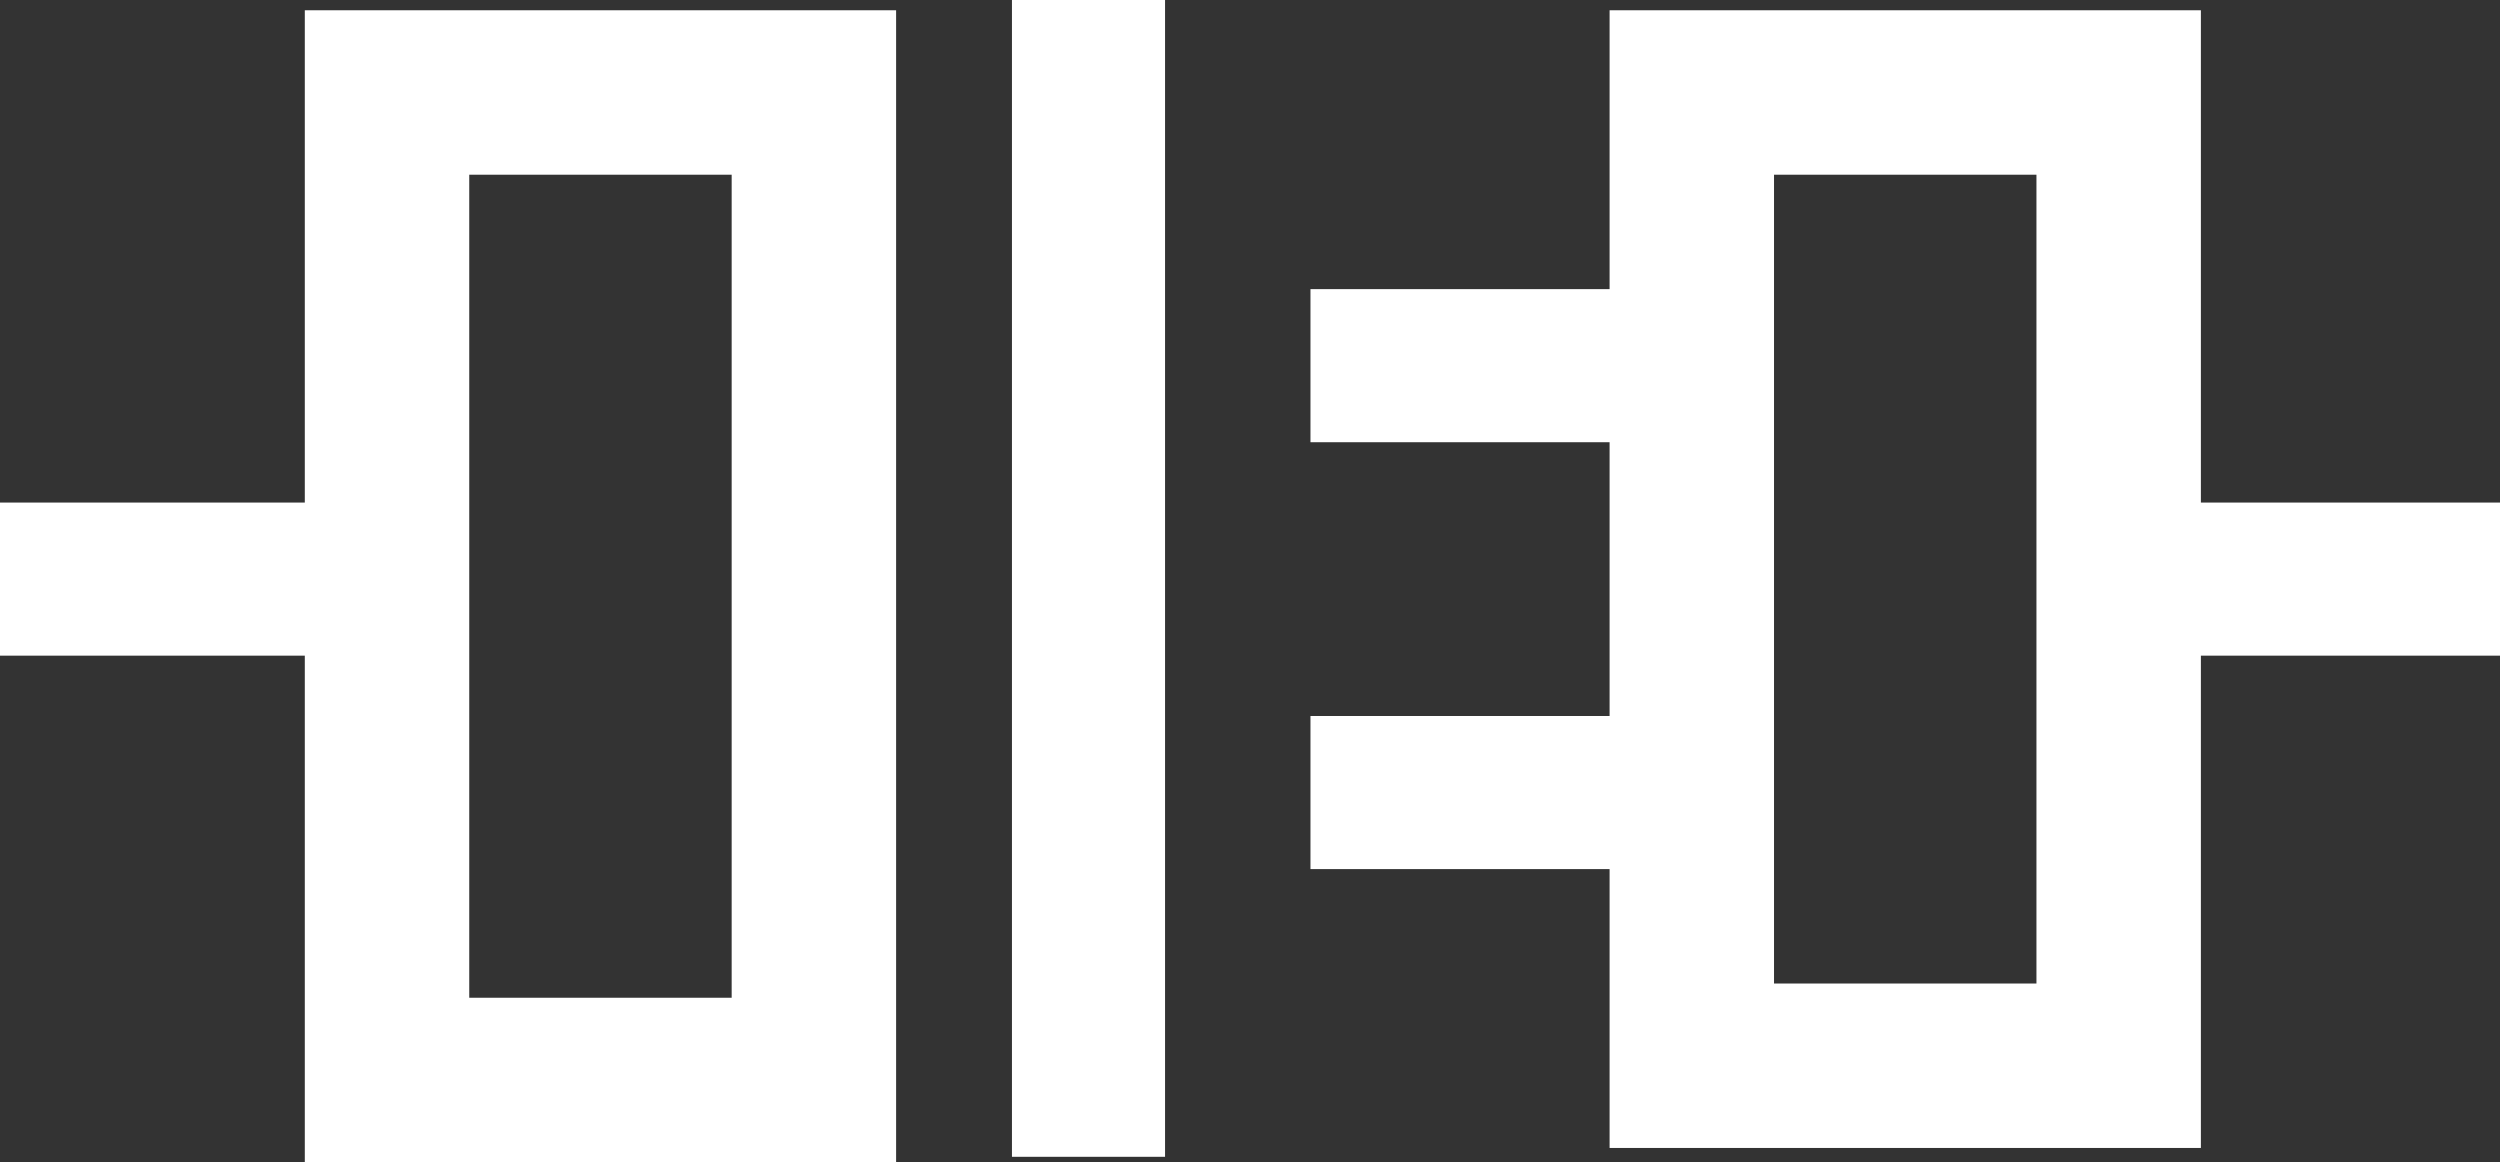
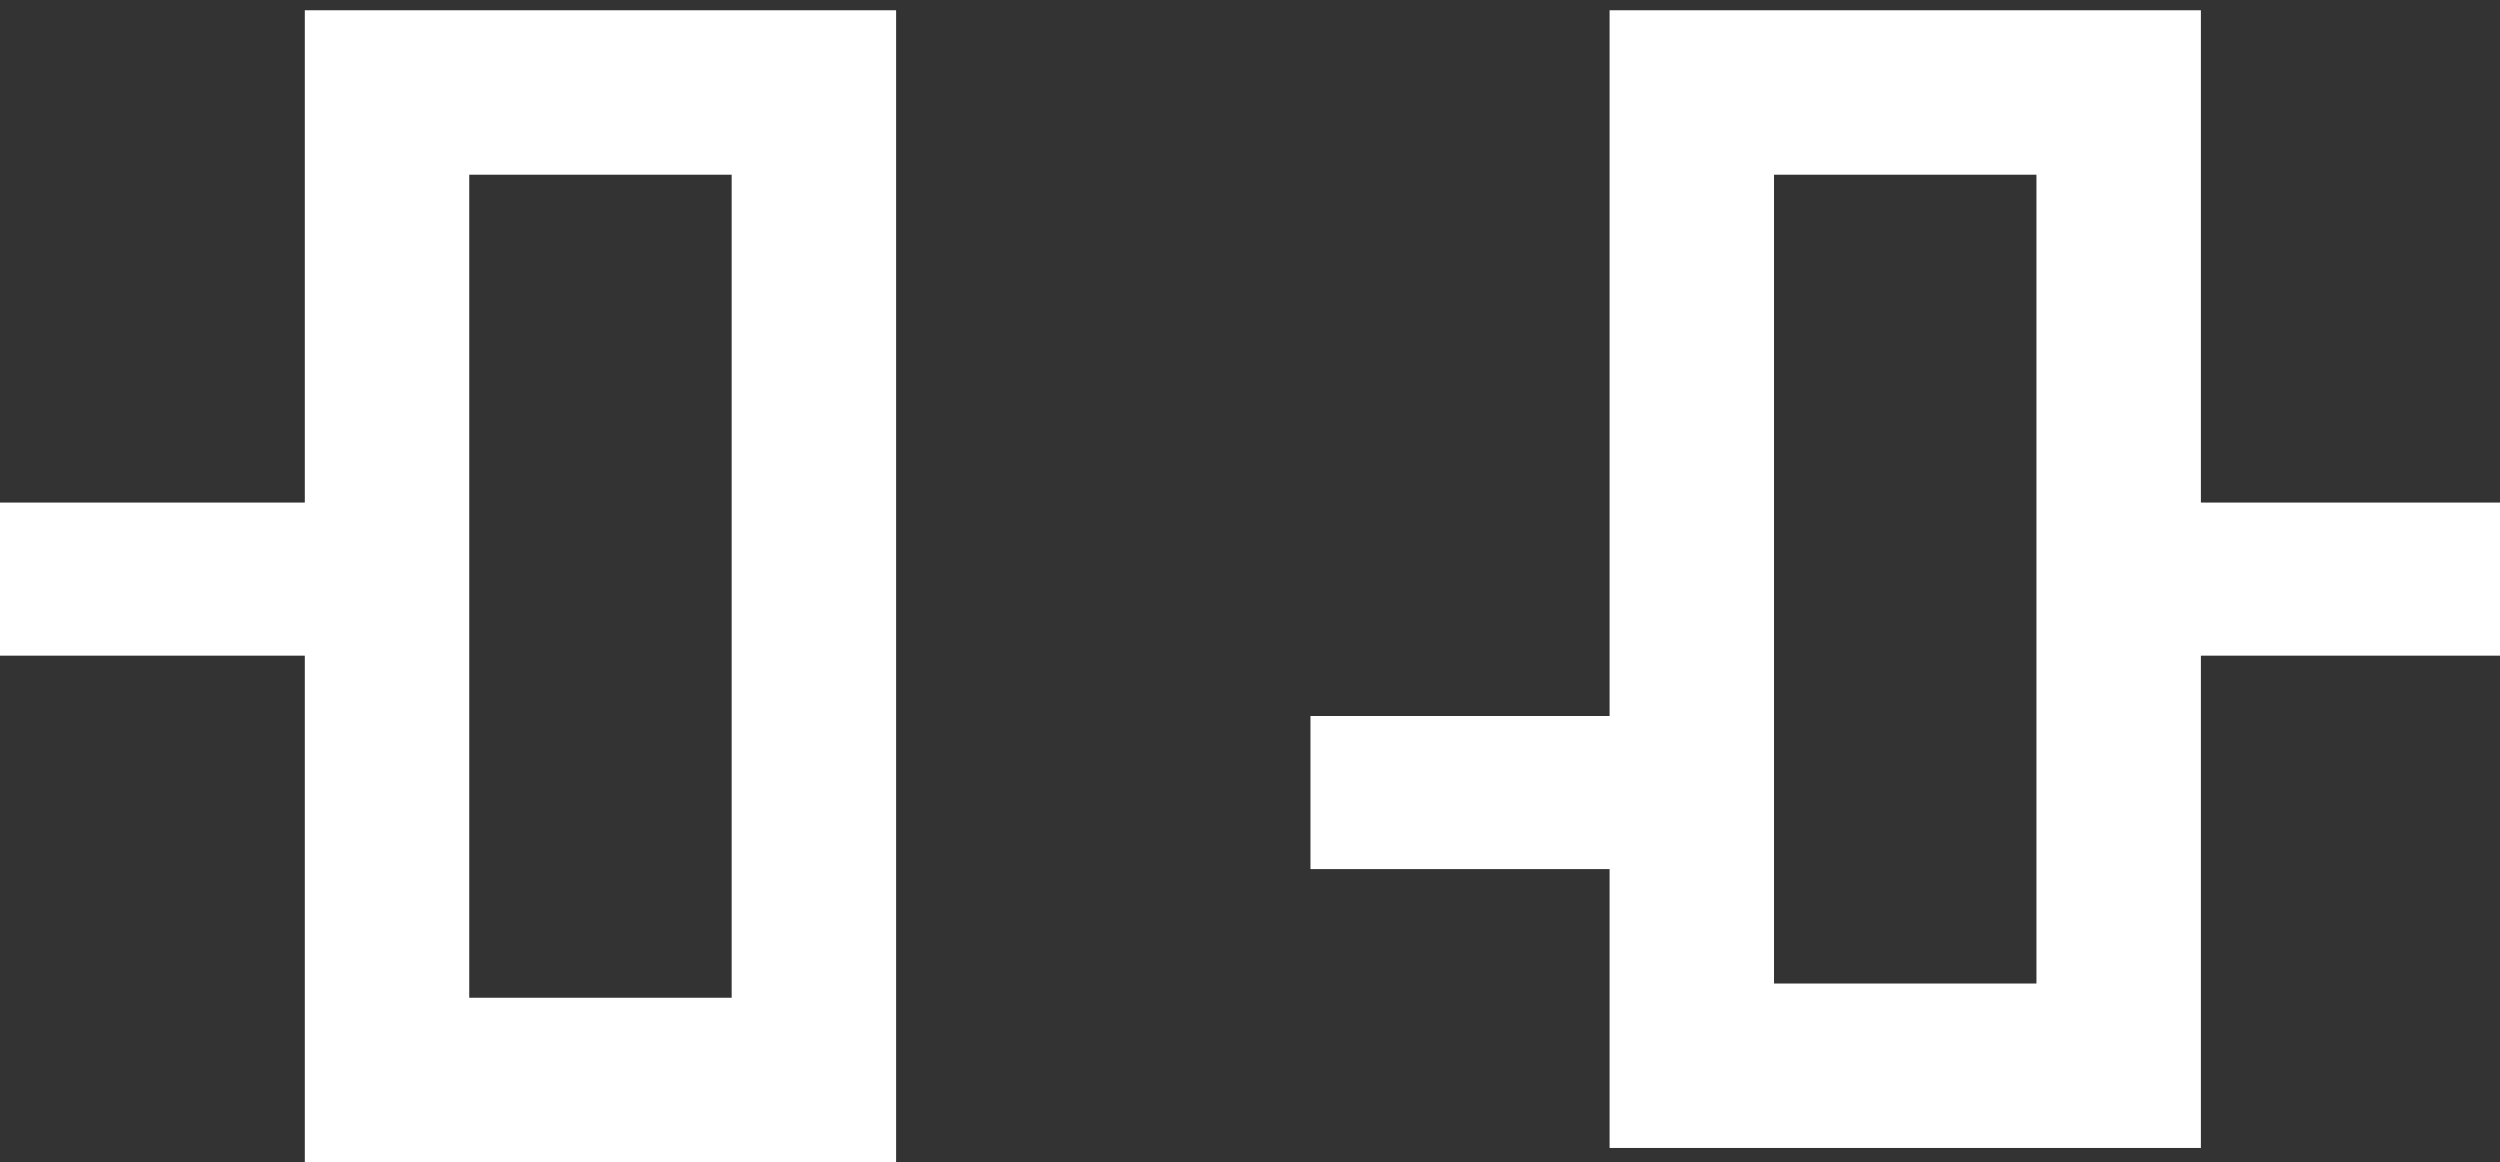
<svg xmlns="http://www.w3.org/2000/svg" width="1757" height="817" viewBox="0 0 1757 817" fill="none">
  <rect x="0" y="0" width="1757" height="817" fill="#333333" stroke="none" />
-   <path fill-rule="evenodd" clip-rule="evenodd" d="M1189 310.795L921 310.795L921 203.203L1189 203.203L1189 310.795Z" fill="white" />
  <path fill-rule="evenodd" clip-rule="evenodd" d="M1757 460.795L1489 460.795L1489 353.203L1757 353.203L1757 460.795Z" fill="white" />
  <path fill-rule="evenodd" clip-rule="evenodd" d="M268 460.795L-9.40599e-06 460.795L0 353.203L268 353.203L268 460.795Z" fill="white" />
-   <path fill-rule="evenodd" clip-rule="evenodd" d="M711.204 813L711.204 -4.703e-06L818.796 0L818.796 813L711.204 813Z" fill="white" />
  <path fill-rule="evenodd" clip-rule="evenodd" d="M1189 610.795L921 610.795L921 503.203L1189 503.203L1189 610.795Z" fill="white" />
  <path fill-rule="evenodd" clip-rule="evenodd" d="M629.783 7.217L629.783 816.783L214.217 816.783L214.217 7.217L629.783 7.217ZM514.217 122.783L329.783 122.783L329.783 701.217L514.217 701.217L514.217 122.783Z" fill="white" />
  <path fill-rule="evenodd" clip-rule="evenodd" d="M1546.78 7.217L1546.78 806.783L1131.22 806.783L1131.22 7.217L1546.78 7.217ZM1431.22 122.783L1246.78 122.783L1246.78 691.217L1431.22 691.217L1431.22 122.783Z" fill="white" />
</svg>